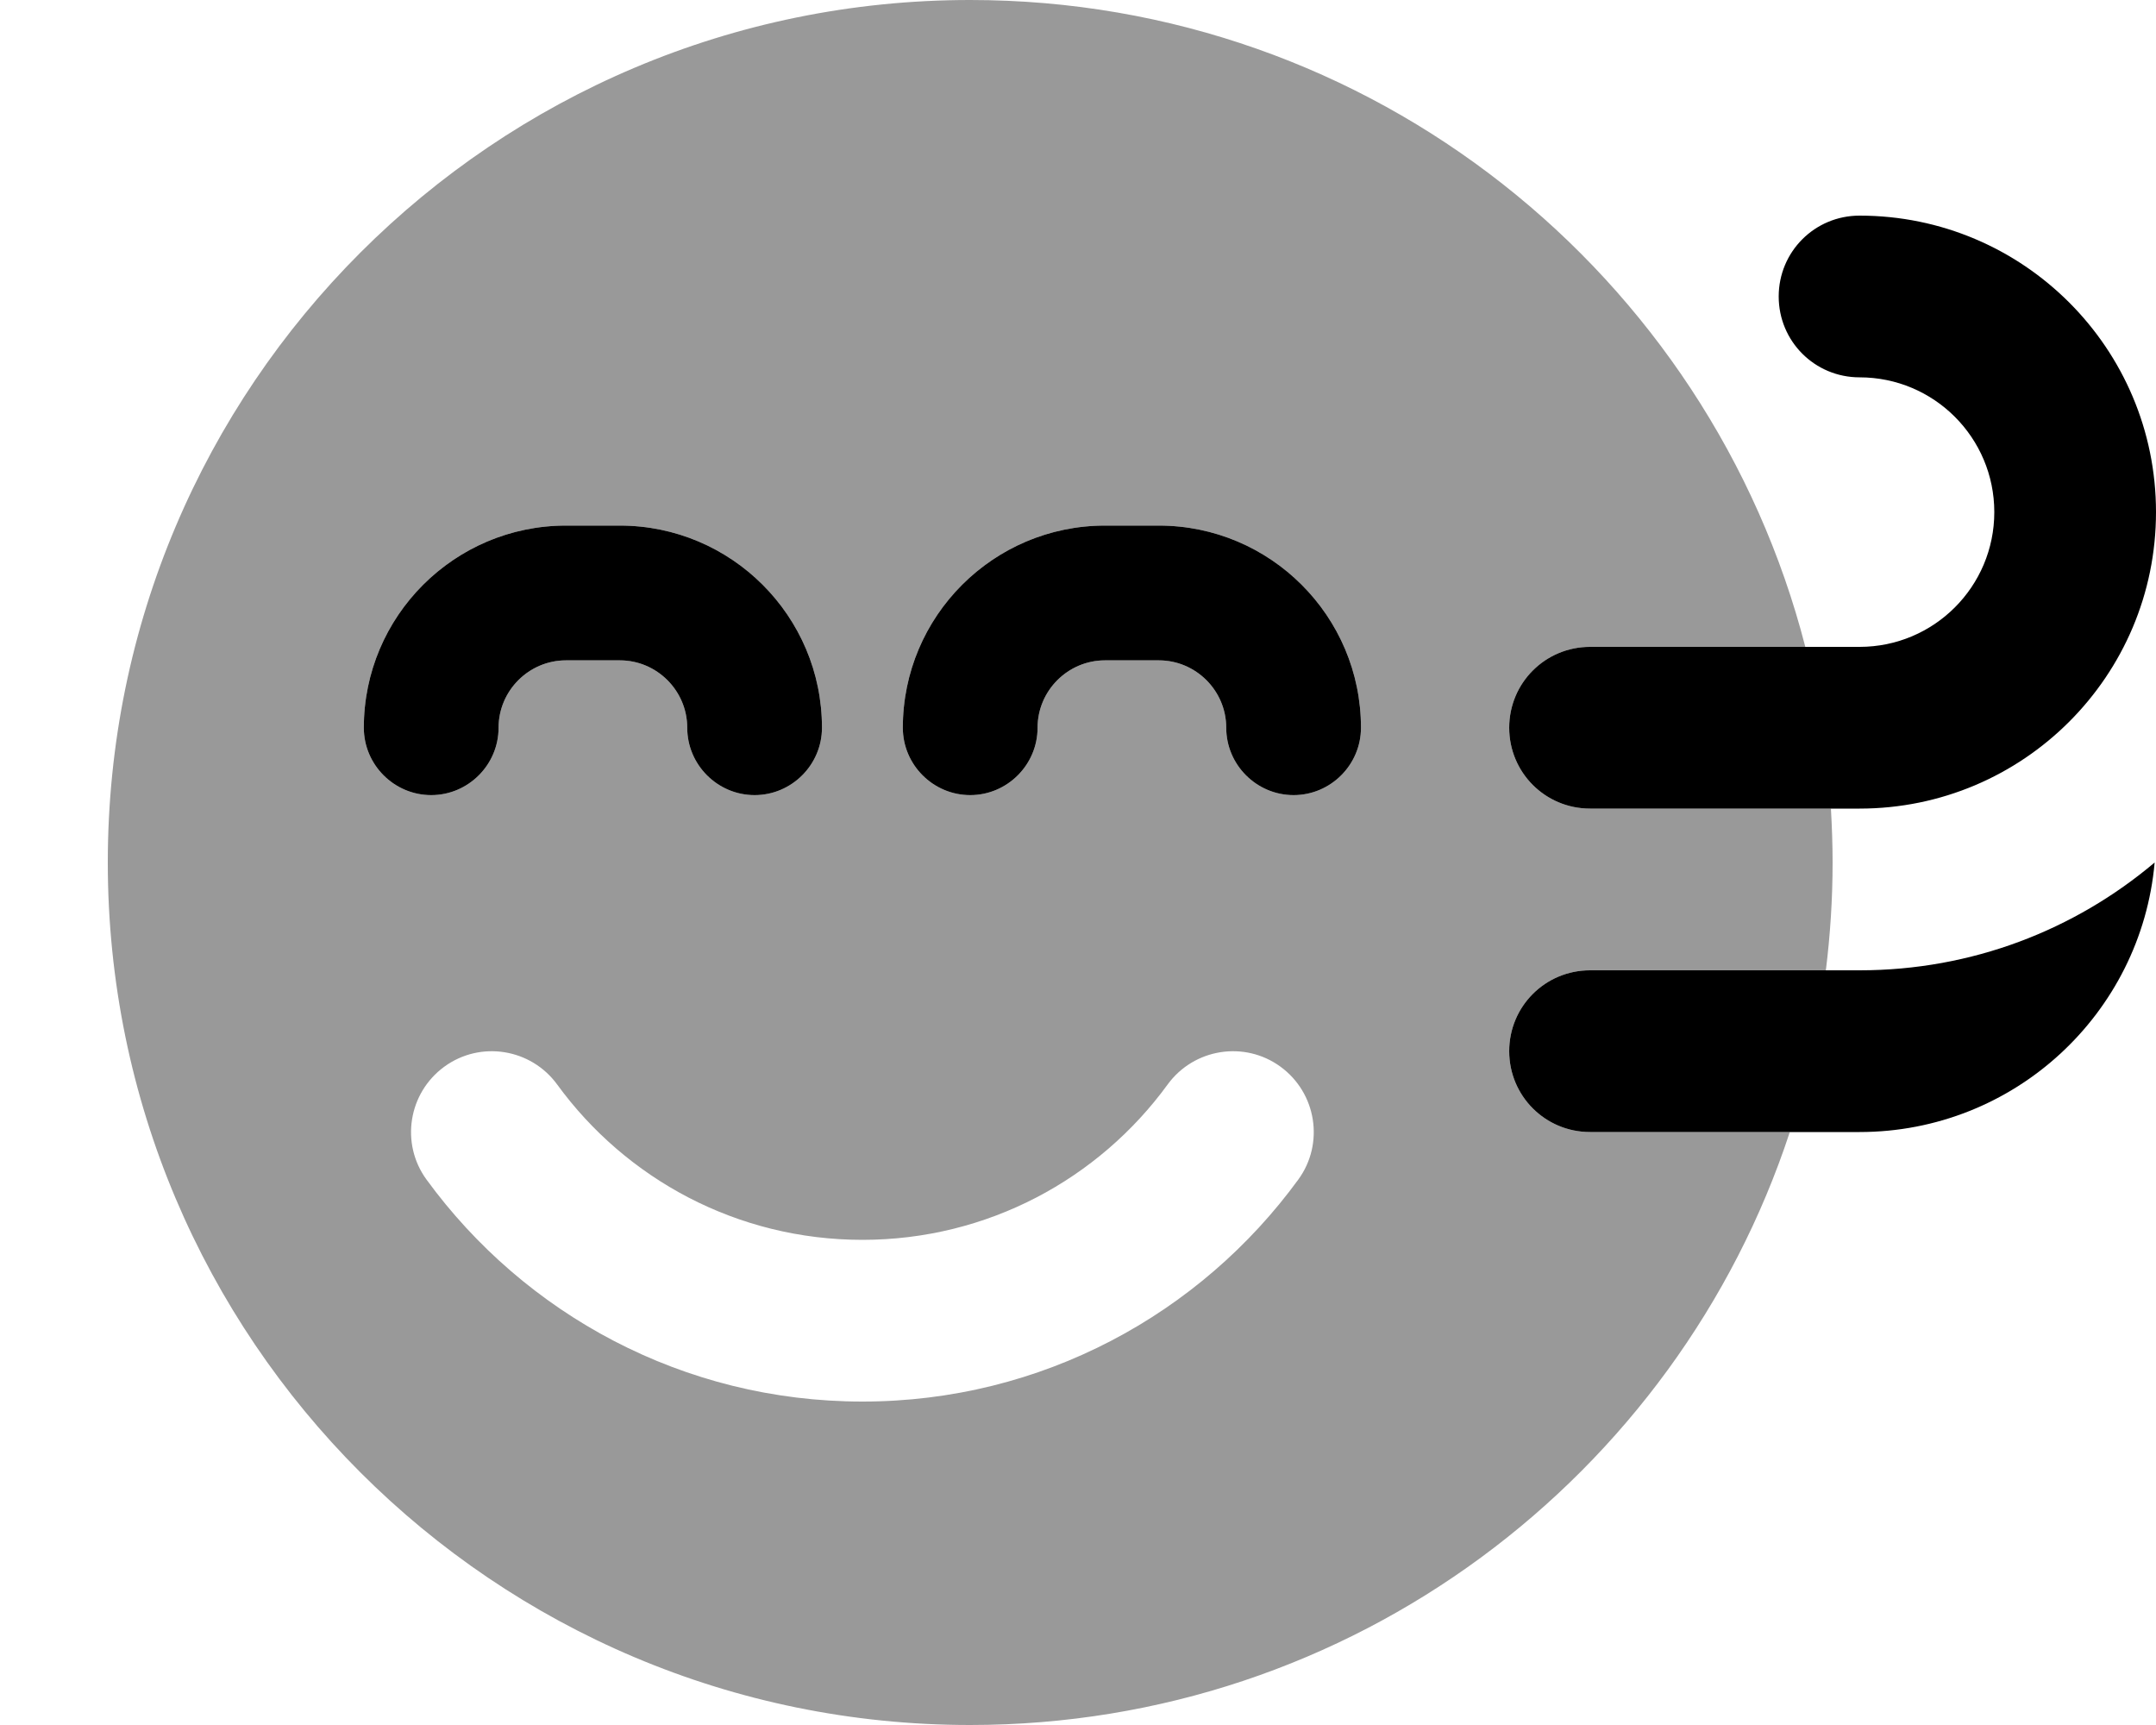
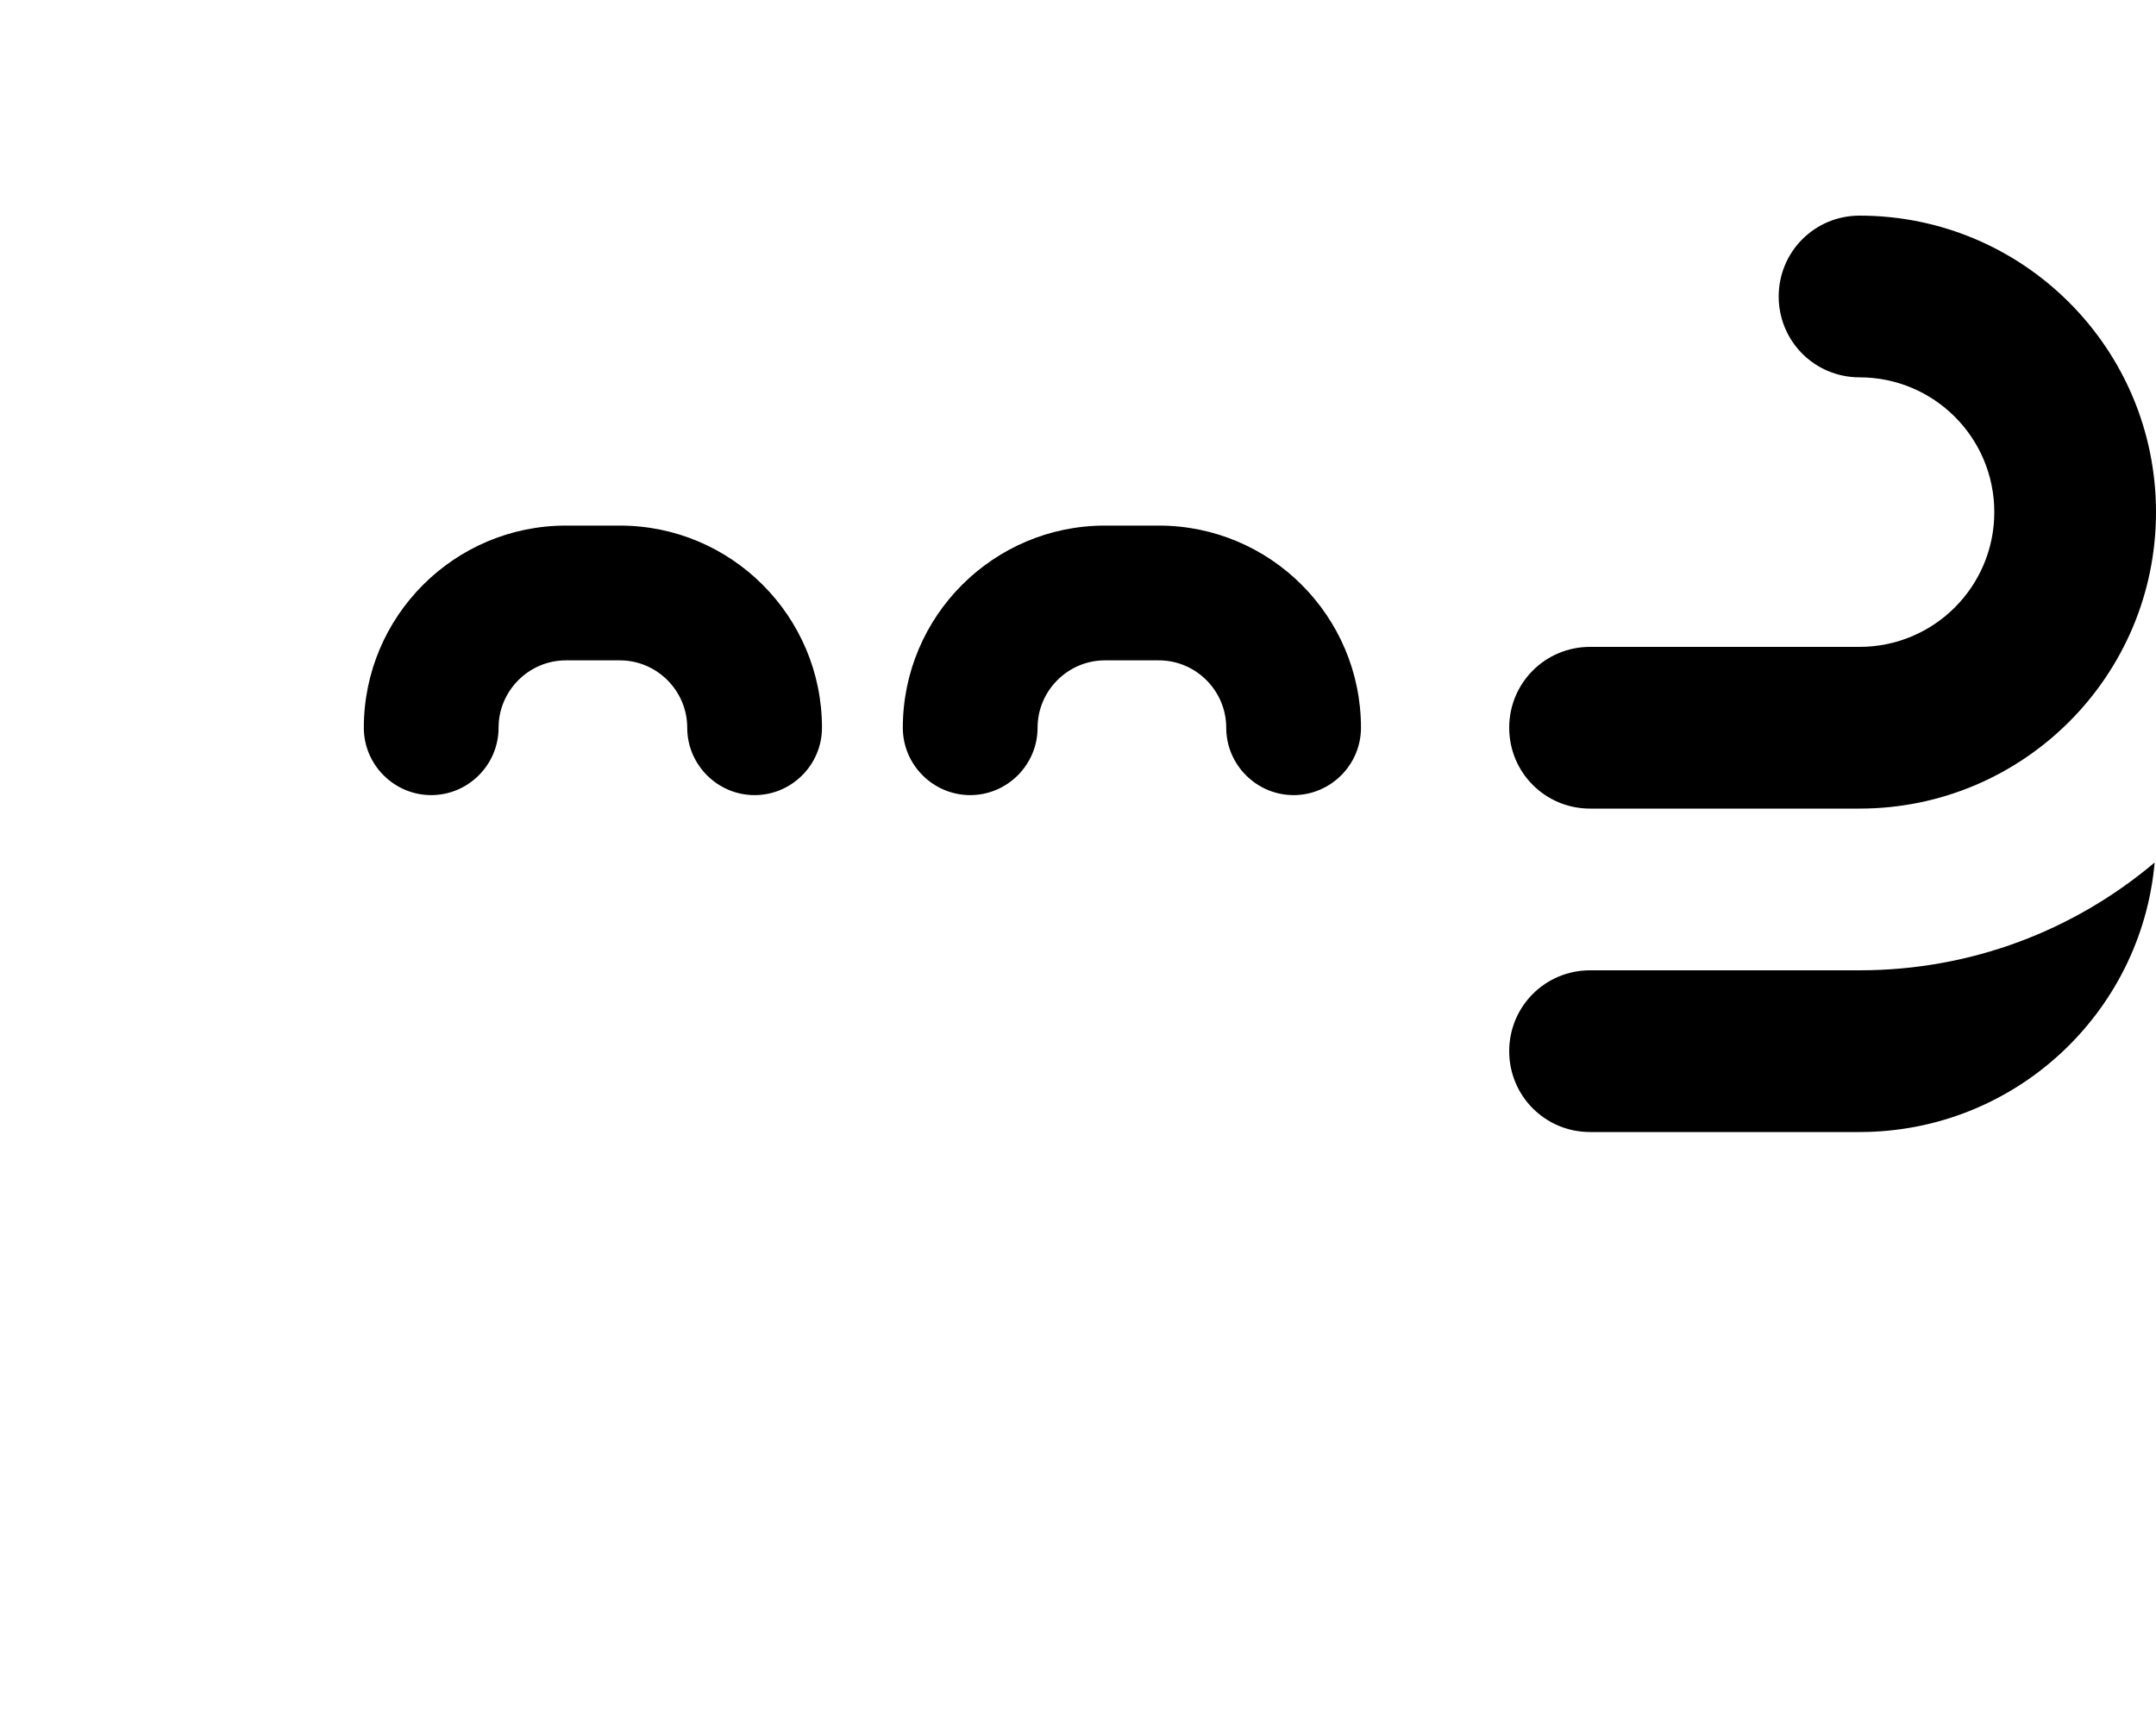
<svg xmlns="http://www.w3.org/2000/svg" viewBox="0 0 640 512">
-   <path opacity=".4" fill="currentColor" d="M32 256c0 141.4 114.6 256 256 256 113.4 0 209.7-73.8 243.3-176L472 336c-13.3 0-24-10.7-24-24s10.7-24 24-24l70 0c1.3-10.5 2-21.2 2-32 0-5.4-.2-10.7-.5-16L472 240c-13.3 0-24-10.7-24-24s10.7-24 24-24l63.9 0C507.5 81.6 407.3 0 288 0 146.6 0 32 114.6 32 256zm76-40c0-33.1 26.9-60 60-60l16 0c33.1 0 60 26.9 60 60 0 11-9 20-20 20s-20-9-20-20-9-20-20-20l-16 0c-11 0-20 9-20 20s-9 20-20 20-20-9-20-20zm18.6 134.1c-7.8-10.7-5.4-25.7 5.3-33.5s25.7-5.4 33.5 5.3c20.4 28 53.4 46.1 90.6 46.1s70.2-18.1 90.6-46.1c7.8-10.7 22.8-13.1 33.5-5.3s13.1 22.8 5.3 33.5C356.3 390 309.2 416 256 416s-100.3-26-129.4-65.9zM268 216c0-33.1 26.9-60 60-60l16 0c33.1 0 60 26.9 60 60 0 11-9 20-20 20s-20-9-20-20-9-20-20-20l-16 0c-11 0-20 9-20 20s-9 20-20 20-20-9-20-20z" />
  <path fill="currentColor" d="M552 64c-13.3 0-24 10.7-24 24s10.7 24 24 24c22.1 0 40 17.9 40 40s-17.9 40-40 40l-80 0c-13.3 0-24 10.7-24 24s10.7 24 24 24l80 0c48.6 0 88-39.4 88-88s-39.4-88-88-88zM448 312c0 13.3 10.7 24 24 24l80 0c45.9 0 83.6-35.1 87.6-80-23.7 20-54.2 32-87.6 32l-80 0c-13.3 0-24 10.7-24 24zM168 196l16 0c11 0 20 9 20 20s9 20 20 20 20-9 20-20c0-33.1-26.9-60-60-60l-16 0c-33.1 0-60 26.9-60 60 0 11 9 20 20 20s20-9 20-20 9-20 20-20zm140 20c0-11 9-20 20-20l16 0c11 0 20 9 20 20s9 20 20 20 20-9 20-20c0-33.1-26.9-60-60-60l-16 0c-33.1 0-60 26.9-60 60 0 11 9 20 20 20s20-9 20-20z" />
</svg>